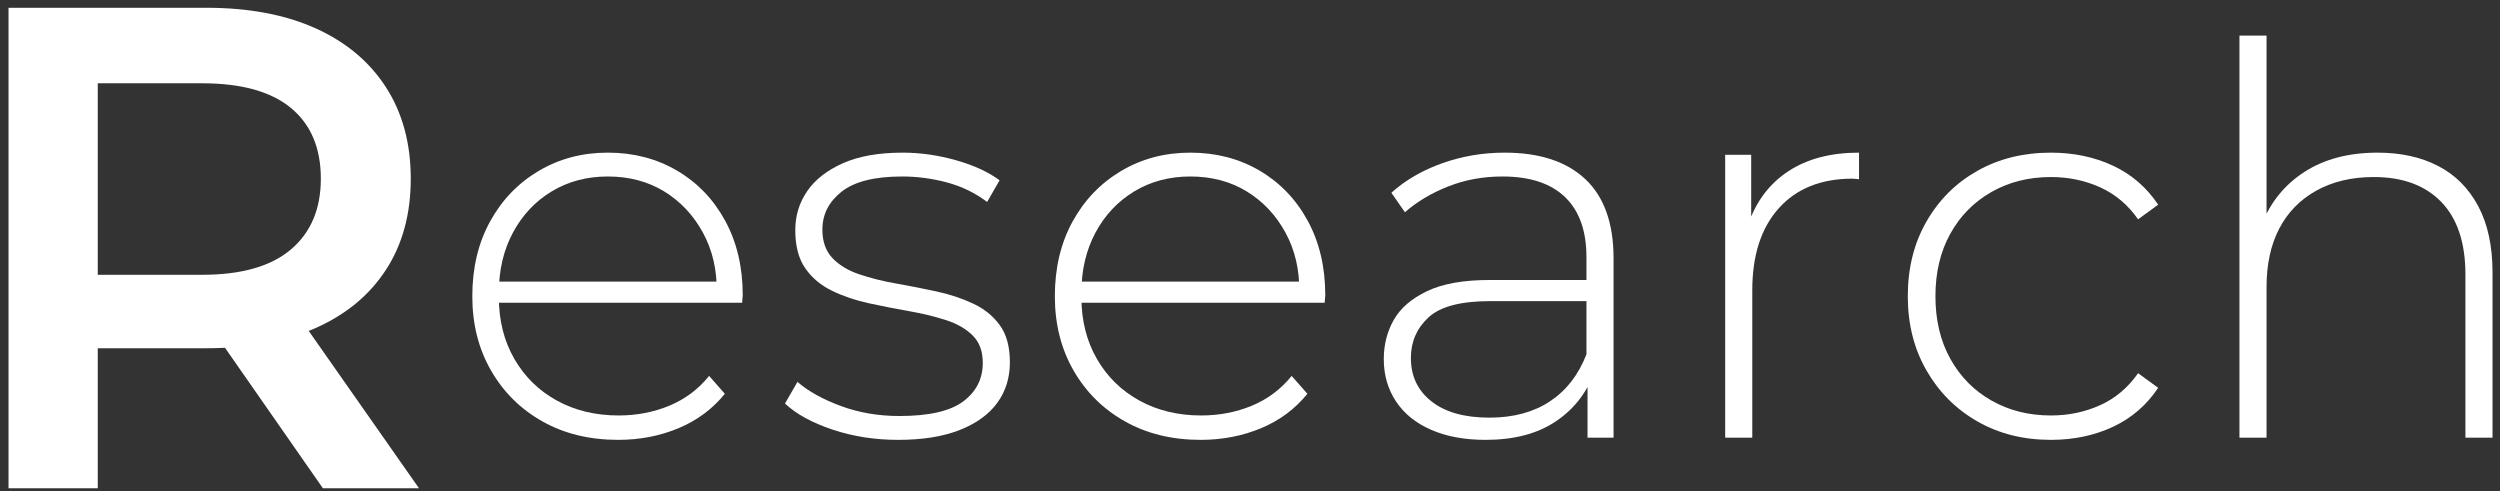
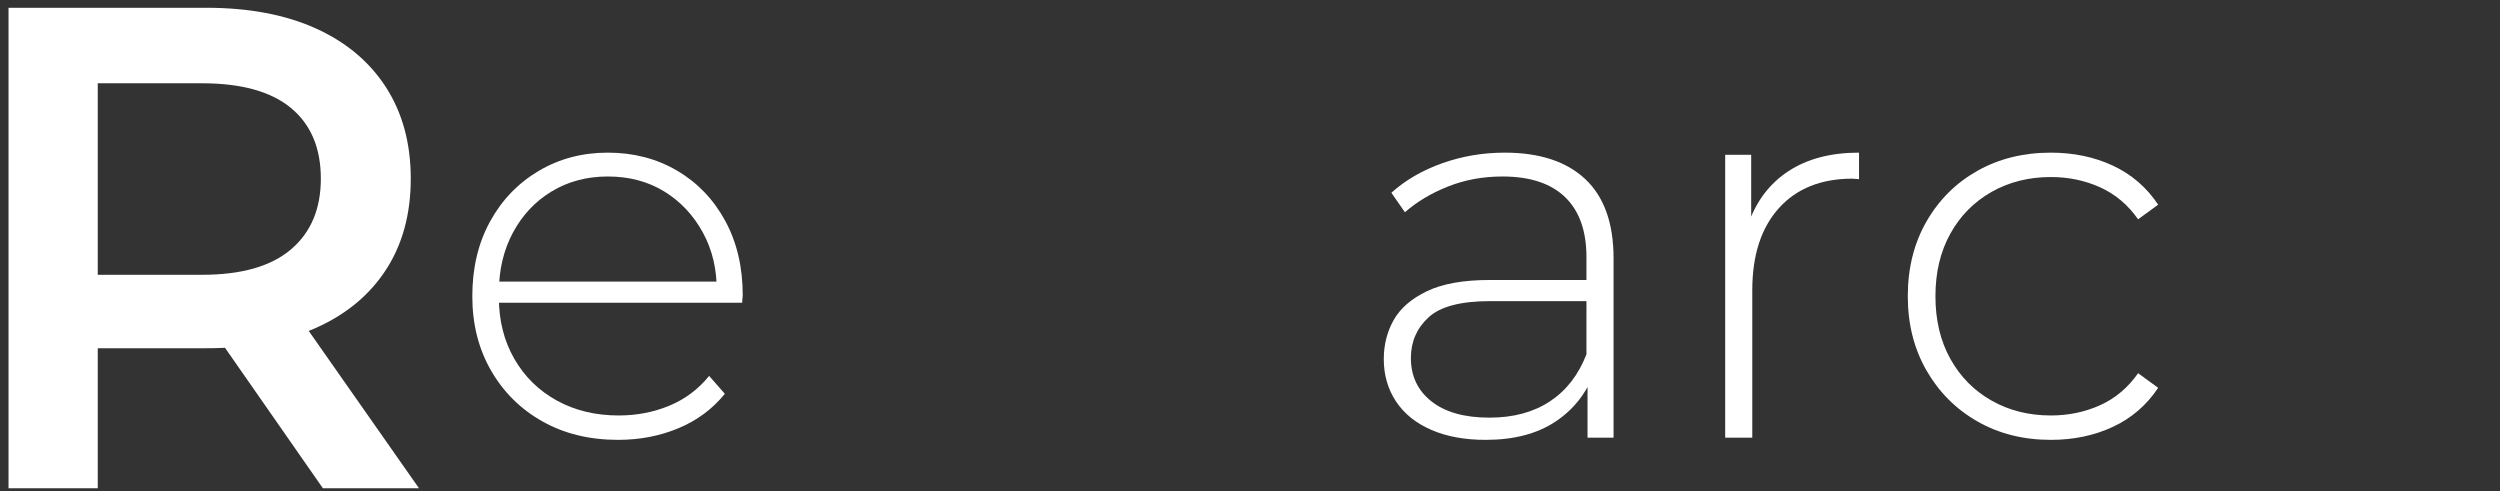
<svg xmlns="http://www.w3.org/2000/svg" version="1.1" x="0px" y="0px" width="692px" height="136px" viewBox="-2.358 -2.152 692 136" enable-background="new -2.358 -2.152 692 136" xml:space="preserve">
  <rect x="-2.358" y="-2.152" width="692" height="136" fill="#333333" stroke="none" />
  <defs>
</defs>
  <g>
    <g>
      <g>
        <path fill="#FFFFFF" d="M0,133V0h54.72C66.5,0,76.6,1.9,85.025,5.7c8.422,3.8,14.915,9.248,19.475,16.34     c4.56,7.096,6.84,15.518,6.84,25.271c0,9.755-2.28,18.145-6.84,25.175S93.447,84.9,85.025,88.635     C76.6,92.373,66.5,94.24,54.72,94.24H13.68L24.7,83.03V133H0z M24.7,85.69L13.68,73.91h39.9c10.893,0,19.095-2.342,24.605-7.03     c5.51-4.685,8.265-11.21,8.265-19.569c0-8.485-2.755-15.01-8.265-19.57c-5.51-4.56-13.712-6.84-24.605-6.84h-39.9L24.7,8.74     V85.69z M87.02,133L53.39,84.74H79.8L113.62,133H87.02z" />
        <path fill="#FFFFFF" d="M168.728,119.601c-7.901,0-14.876-1.699-20.925-5.1c-6.051-3.398-10.8-8.101-14.25-14.101     c-3.45-6-5.175-12.849-5.175-20.55c0-7.8,1.624-14.674,4.875-20.625c3.249-5.948,7.725-10.624,13.425-14.025     c5.7-3.398,12.099-5.1,19.2-5.1c7.099,0,13.474,1.65,19.125,4.95c5.648,3.3,10.099,7.927,13.35,13.875     c3.248,5.95,4.875,12.825,4.875,20.625c0,0.3-0.026,0.626-0.075,0.975c-0.052,0.352-0.075,0.727-0.075,1.125h-69.15v-5.85h65.1     l-3,2.85c0.099-6.099-1.177-11.573-3.825-16.425c-2.65-4.85-6.225-8.648-10.725-11.4c-4.5-2.749-9.701-4.125-15.6-4.125     c-5.801,0-10.976,1.376-15.525,4.125c-4.552,2.752-8.126,6.551-10.725,11.4c-2.602,4.852-3.9,10.376-3.9,16.575v1.35     c0,6.401,1.425,12.075,4.275,17.025s6.773,8.801,11.775,11.55c4.999,2.752,10.699,4.125,17.1,4.125c4.999,0,9.675-0.9,14.025-2.7     s8.025-4.549,11.025-8.25l4.35,4.95c-3.401,4.2-7.676,7.376-12.825,9.525C180.301,118.527,174.728,119.601,168.728,119.601z" />
-         <path fill="#FFFFFF" d="M246.276,119.601c-6.502,0-12.577-0.949-18.225-2.85c-5.651-1.898-10.027-4.299-13.125-7.2l3.45-6     c3,2.602,6.999,4.825,12,6.675c5,1.852,10.399,2.775,16.2,2.775c8.198,0,14.1-1.351,17.7-4.051c3.6-2.699,5.4-6.248,5.4-10.649     c0-3.199-0.926-5.724-2.775-7.575c-1.852-1.85-4.327-3.274-7.425-4.275c-3.101-0.998-6.501-1.823-10.2-2.475     c-3.701-0.649-7.402-1.373-11.1-2.175c-3.701-0.8-7.102-1.95-10.2-3.45c-3.101-1.5-5.576-3.574-7.425-6.225     c-1.852-2.648-2.775-6.174-2.775-10.575c0-3.999,1.099-7.599,3.3-10.8c2.198-3.199,5.499-5.775,9.9-7.726     c4.399-1.95,9.9-2.925,16.5-2.925c4.898,0,9.825,0.701,14.775,2.1c4.95,1.402,8.975,3.251,12.075,5.551l-3.45,6     c-3.3-2.499-7-4.299-11.1-5.4c-4.102-1.1-8.25-1.65-12.45-1.65c-7.601,0-13.177,1.402-16.725,4.2     c-3.551,2.801-5.325,6.3-5.325,10.5c0,3.3,0.923,5.925,2.775,7.875c1.849,1.95,4.324,3.45,7.425,4.5     c3.099,1.05,6.5,1.901,10.2,2.55c3.698,0.652,7.399,1.376,11.1,2.176c3.698,0.801,7.099,1.926,10.2,3.375     c3.099,1.45,5.574,3.449,7.425,6c1.849,2.55,2.775,5.977,2.775,10.274c0,4.301-1.177,8.051-3.525,11.25     c-2.351,3.202-5.827,5.7-10.425,7.5C258.625,118.7,252.974,119.601,246.276,119.601z" />
-         <path fill="#FFFFFF" d="M329.975,119.601c-7.9,0-14.875-1.699-20.925-5.1c-6.052-3.398-10.8-8.101-14.25-14.101     c-3.45-6-5.175-12.849-5.175-20.55c0-7.8,1.624-14.674,4.875-20.625c3.248-5.948,7.725-10.624,13.425-14.025     c5.7-3.398,12.099-5.1,19.2-5.1c7.1,0,13.475,1.65,19.125,4.95c5.648,3.3,10.1,7.927,13.35,13.875     c3.248,5.95,4.875,12.825,4.875,20.625c0,0.3-0.025,0.626-0.074,0.975c-0.053,0.352-0.076,0.727-0.076,1.125h-69.149v-5.85     h65.101l-3,2.85c0.098-6.099-1.178-11.573-3.826-16.425c-2.65-4.85-6.225-8.648-10.725-11.4c-4.5-2.749-9.701-4.125-15.6-4.125     c-5.801,0-10.977,1.376-15.525,4.125c-4.551,2.752-8.125,6.551-10.725,11.4c-2.602,4.852-3.9,10.376-3.9,16.575v1.35     c0,6.401,1.426,12.075,4.275,17.025s6.773,8.801,11.775,11.55c4.998,2.752,10.699,4.125,17.1,4.125c4.999,0,9.675-0.9,14.025-2.7     c4.35-1.8,8.024-4.549,11.024-8.25l4.351,4.95c-3.401,4.2-7.676,7.376-12.826,9.525     C341.549,118.527,335.975,119.601,329.975,119.601z" />
        <path fill="#FFFFFF" d="M408.873,119.601c-5.801,0-10.826-0.924-15.075-2.775c-4.251-1.849-7.5-4.474-9.75-7.875     c-2.25-3.398-3.375-7.298-3.375-11.699c0-3.999,0.923-7.625,2.774-10.875c1.85-3.249,4.925-5.899,9.226-7.95     c4.298-2.049,10.05-3.075,17.25-3.075h28.8v5.85h-28.65c-8.1,0-13.775,1.5-17.024,4.5c-3.251,3-4.875,6.75-4.875,11.25     c0,5.002,1.898,9,5.7,12c3.799,3,9.15,4.5,16.05,4.5c6.601,0,12.173-1.5,16.726-4.5c4.549-3,7.924-7.35,10.125-13.05l2.1,5.101     c-2.1,5.699-5.677,10.226-10.725,13.574C423.098,117.927,416.673,119.601,408.873,119.601z M437.072,119.001V101.15l-0.299-2.7     V69.051c0-7.299-1.977-12.849-5.926-16.65c-3.951-3.799-9.727-5.7-17.324-5.7c-5.4,0-10.426,0.926-15.076,2.775     c-4.649,1.852-8.625,4.226-11.924,7.125l-3.75-5.4c3.899-3.499,8.599-6.225,14.1-8.175c5.498-1.95,11.25-2.925,17.25-2.925     c9.698,0,17.148,2.451,22.35,7.35c5.199,4.901,7.801,12.202,7.801,21.9v49.65H437.072z" />
        <path fill="#FFFFFF" d="M475.172,119.001V40.7h7.199v21.45l-0.75-2.399c2.199-6.301,5.899-11.149,11.101-14.551     c5.198-3.398,11.7-5.1,19.5-5.1v7.35c-0.3,0-0.601-0.023-0.9-0.074c-0.3-0.05-0.6-0.075-0.899-0.075     c-8.7,0-15.502,2.726-20.4,8.175c-4.9,5.451-7.35,13.026-7.35,22.725v40.801H475.172z" />
        <path fill="#FFFFFF" d="M565.321,119.601c-7.601,0-14.377-1.699-20.325-5.1c-5.951-3.398-10.65-8.101-14.1-14.101     c-3.45-6-5.176-12.849-5.176-20.55c0-7.8,1.726-14.7,5.176-20.7c3.449-6,8.148-10.673,14.1-14.024     c5.948-3.35,12.725-5.025,20.325-5.025c6.3,0,12.023,1.2,17.175,3.6c5.149,2.4,9.323,6,12.525,10.801l-5.551,4.05     c-2.801-3.999-6.3-6.949-10.5-8.851c-4.199-1.898-8.751-2.85-13.649-2.85c-6.101,0-11.576,1.376-16.425,4.125     c-4.852,2.752-8.651,6.6-11.4,11.55c-2.752,4.95-4.125,10.726-4.125,17.325s1.373,12.375,4.125,17.325     c2.749,4.95,6.549,8.801,11.4,11.55c4.849,2.752,10.324,4.125,16.425,4.125c4.898,0,9.45-0.949,13.649-2.85     c4.2-1.898,7.699-4.85,10.5-8.851l5.551,4.05c-3.202,4.801-7.376,8.4-12.525,10.801     C577.345,118.4,571.621,119.601,565.321,119.601z" />
-         <path fill="#FFFFFF" d="M655.77,40.101c6.398,0,11.975,1.226,16.726,3.675c4.749,2.452,8.449,6.15,11.101,11.101     c2.648,4.949,3.975,11.076,3.975,18.375v45.75h-7.5v-45.15c0-8.799-2.227-15.499-6.676-20.1c-4.45-4.599-10.676-6.9-18.674-6.9     c-6.102,0-11.4,1.252-15.9,3.75c-4.5,2.501-7.927,6-10.275,10.5c-2.351,4.5-3.525,9.9-3.525,16.2v41.7h-7.5V7.7h7.5v54.75     l-1.35-2.399c2.4-6.199,6.35-11.074,11.85-14.625C641.019,41.877,647.769,40.101,655.77,40.101z" />
      </g>
    </g>
  </g>
</svg>